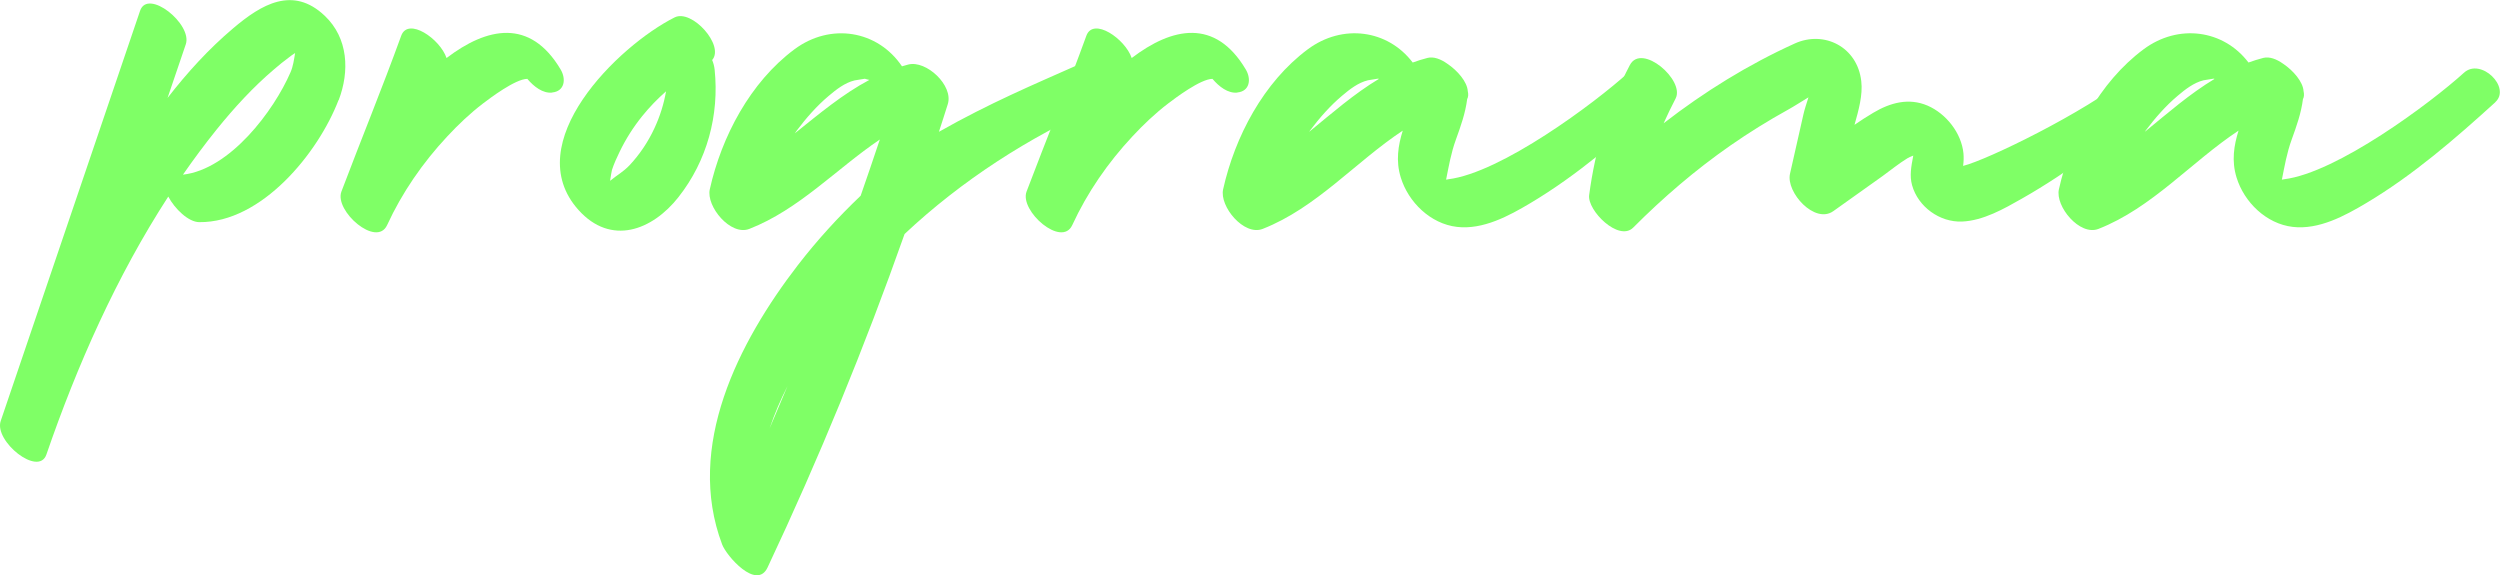
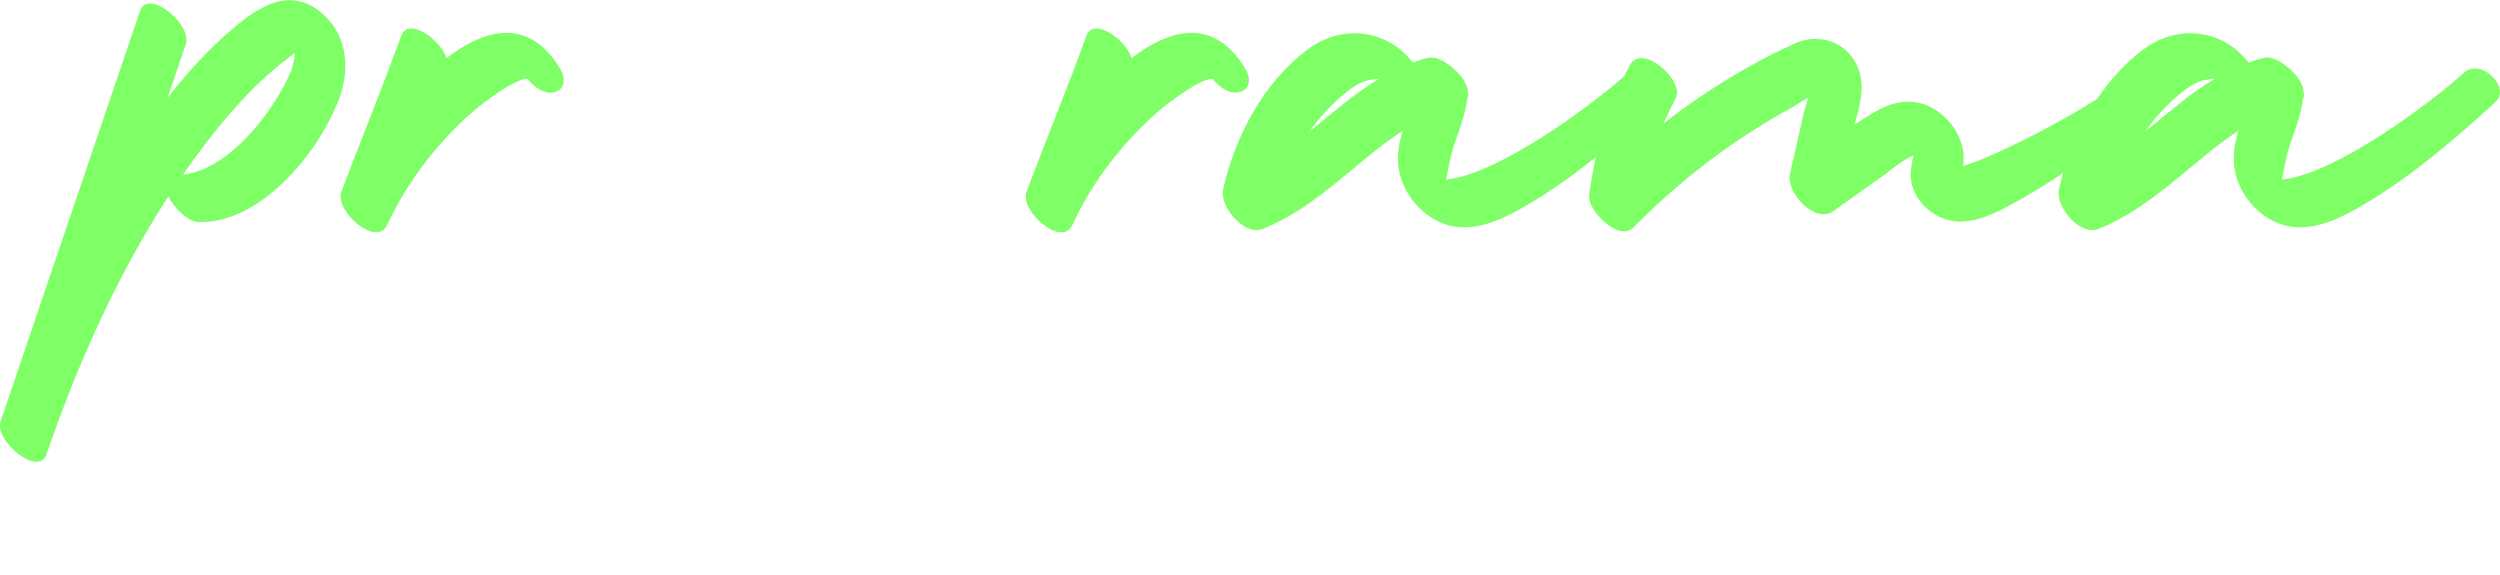
<svg xmlns="http://www.w3.org/2000/svg" id="Camada_2" data-name="Camada 2" viewBox="0 0 211.12 48.58">
  <defs>
    <style>      .cls-1 {        fill: #7fff66;      }    </style>
  </defs>
  <g id="V2">
    <g>
      <path class="cls-1" d="M28.59,8.45c-1.72,4.48-6.5,10.36-11.76,10.31-.91,0-2.07-1.12-2.62-2.16-4.37,6.74-7.71,14.28-10.29,21.78-.66,1.92-4.44-1.13-3.86-2.83C3.99,24,7.91,12.46,11.83.91c.65-1.92,4.44,1.13,3.86,2.83l-1.54,4.53c1.66-2.14,3.48-4.14,5.54-5.88,2.38-2.02,5.04-3.61,7.73-1.06,2,1.89,2.11,4.7,1.18,7.13ZM24.92,4.48c-.18.11-.35.23-.51.36-.43.31-.85.66-1.26,1.01-1.79,1.52-3.38,3.26-4.85,5.08-.99,1.23-1.94,2.51-2.85,3.82,3.97-.45,7.68-5.39,9.09-8.66.21-.48.29-1.06.38-1.6Z" />
      <path class="cls-1" d="M46.63,7.82c-.79.08-1.54-.5-2.1-1.16-1,0-3.18,1.65-3.73,2.07-1.09.83-2.1,1.79-3.03,2.79-2.07,2.22-3.81,4.73-5.08,7.49-.89,1.93-4.47-1.2-3.86-2.83,1.66-4.39,3.45-8.74,5.05-13.16.58-1.6,3.28.25,3.83,1.88,3.41-2.6,7.05-3.38,9.63.96.49.82.34,1.85-.71,1.95Z" />
-       <path class="cls-1" d="M57.31,16.63c-2.24,2.85-5.72,4.14-8.45,1.11-5.09-5.65,3.35-13.88,8.11-16.27,1.46-.73,4.24,2.38,3.17,3.6.11.26.18.53.21.81.4,3.85-.64,7.7-3.05,10.76ZM56.26,7.7c-.73.64-1.41,1.34-2.03,2.11-.75.93-1.39,1.94-1.91,3.02-.24.49-.47,1-.64,1.52-.04.13-.1.55-.16.92.58-.48,1.11-.75,1.65-1.32.86-.92,1.56-1.97,2.09-3.11.48-1.02.8-2.07.99-3.14Z" />
-       <path class="cls-1" d="M92.93,8.9c-6.07,2.7-11.71,6.33-16.54,10.86-3.38,9.57-7.24,18.97-11.57,28.16-.92,1.96-3.48-.98-3.84-1.95-3.11-8.27,1.37-17.05,6.39-23.57,1.62-2.1,3.4-4.05,5.31-5.87.55-1.58,1.09-3.16,1.62-4.75-3.67,2.48-6.82,5.91-11.02,7.55-1.58.62-3.66-1.9-3.34-3.34.99-4.45,3.42-9.05,7.14-11.82,3.06-2.28,7.04-1.61,9.09,1.43.17-.05.35-.1.53-.15,1.52-.39,3.83,1.77,3.34,3.34-.24.78-.5,1.56-.75,2.34,4.29-2.43,7.98-3.98,11.76-5.66,1.63-.72,3.78,2.58,1.88,3.43ZM66.5,32.61c-.59,1.16-1.1,2.36-1.51,3.57.51-1.19,1.01-2.38,1.51-3.57ZM73.42,6.75c-.1-.02-.23-.05-.39-.1-.29.05-.57.1-.86.14-.83.2-1.55.77-2.19,1.31-1.01.85-1.9,1.87-2.69,2.92-.06.08-.11.16-.17.24,2.04-1.63,4.03-3.31,6.31-4.52Z" />
      <path class="cls-1" d="M104.49,7.82c-.79.08-1.54-.5-2.1-1.16-1,0-3.18,1.65-3.73,2.07-1.09.83-2.1,1.79-3.03,2.79-2.07,2.22-3.81,4.73-5.08,7.49-.89,1.93-4.47-1.2-3.86-2.83,1.66-4.39,3.45-8.74,5.05-13.16.58-1.6,3.28.25,3.83,1.88,3.41-2.6,7.05-3.38,9.63.96.49.82.34,1.85-.71,1.95Z" />
      <path class="cls-1" d="M140.15,8.63c-3.4,3.09-6.93,6.15-10.89,8.51-1.83,1.09-4.02,2.28-6.23,2.02-2.22-.26-4.1-2.08-4.74-4.18-.43-1.4-.22-2.69.17-3.95-3.99,2.64-7.29,6.52-11.83,8.3-1.58.62-3.66-1.9-3.34-3.34.99-4.45,3.42-9.05,7.14-11.82,2.95-2.2,6.77-1.66,8.87,1.11.41-.15.82-.28,1.25-.39.51-.13,1.11.09,1.67.49.87.58,1.68,1.53,1.73,2.31.06.26.05.5-.05.68-.15,1.18-.54,2.28-.95,3.41-.42,1.16-.6,2.25-.83,3.39.06,0,.11-.02.17-.03,4.48-.54,12.4-6.45,15.21-9,1.42-1.29,4.01,1.24,2.64,2.49ZM116.44,6.66s-.04,0-.06-.02c-.29.05-.57.1-.86.14-.83.2-1.55.77-2.19,1.31-1.01.85-1.9,1.87-2.69,2.92-.03.04-.05.08-.08.12,1.92-1.57,3.79-3.21,5.89-4.47Z" />
      <path class="cls-1" d="M182.13,8.67c-3.62,2.91-7.33,5.8-11.38,8.1-1.51.86-3.28,1.87-5.07,1.94-1.87.07-3.7-1.24-4.21-3.07-.22-.79-.07-1.59.08-2.38,0-.04.01-.08.02-.12-.2.08-.39.16-.5.23-.72.44-1.39.99-2.08,1.49-1.39.99-2.78,1.98-4.17,2.97-1.57,1.12-4.01-1.59-3.66-3.15l1.13-5c.09-.41.26-.92.43-1.46-.63.38-1.23.77-1.72,1.04-1.68.93-3.31,1.94-4.89,3.04-2.94,2.05-5.66,4.38-8.19,6.92-1.22,1.22-3.89-1.45-3.72-2.74.51-3.88,1.62-7.52,3.44-10.99,1-1.89,4.67,1.29,3.86,2.83-.36.69-.69,1.38-1.01,2.09,3.43-2.66,7.15-4.96,11.08-6.74,2.48-1.12,5.28.29,5.61,3.18.14,1.18-.23,2.48-.57,3.69.52-.36,1.05-.7,1.59-1.02,1.43-.85,2.99-1.28,4.58-.6,1.57.68,2.86,2.31,3.03,4.03.03.35.02.71-.03,1.06,2.02-.5,10.22-4.48,14.09-7.6,1.52-1.22,3.64,1.13,2.23,2.27Z" />
      <path class="cls-1" d="M210.73,8.63c-3.4,3.09-6.93,6.15-10.89,8.51-1.83,1.09-4.02,2.28-6.23,2.02-2.22-.26-4.1-2.08-4.74-4.18-.43-1.4-.22-2.69.17-3.95-3.99,2.64-7.29,6.52-11.83,8.3-1.58.62-3.66-1.9-3.34-3.34.99-4.45,3.42-9.05,7.14-11.82,2.95-2.2,6.77-1.66,8.87,1.11.41-.15.82-.28,1.25-.39.51-.13,1.11.09,1.67.49.87.58,1.68,1.53,1.73,2.31.06.26.05.5-.05.68-.15,1.18-.54,2.28-.95,3.41-.42,1.16-.6,2.25-.83,3.39.06,0,.11-.02.17-.03,4.48-.54,12.4-6.45,15.21-9,1.42-1.29,4.01,1.24,2.64,2.49ZM187.01,6.66s-.04,0-.06-.02c-.29.05-.57.1-.86.14-.83.2-1.55.77-2.19,1.31-1.01.85-1.9,1.87-2.69,2.92-.03.04-.05.08-.08.12,1.92-1.57,3.79-3.21,5.89-4.47Z" />
    </g>
  </g>
</svg>